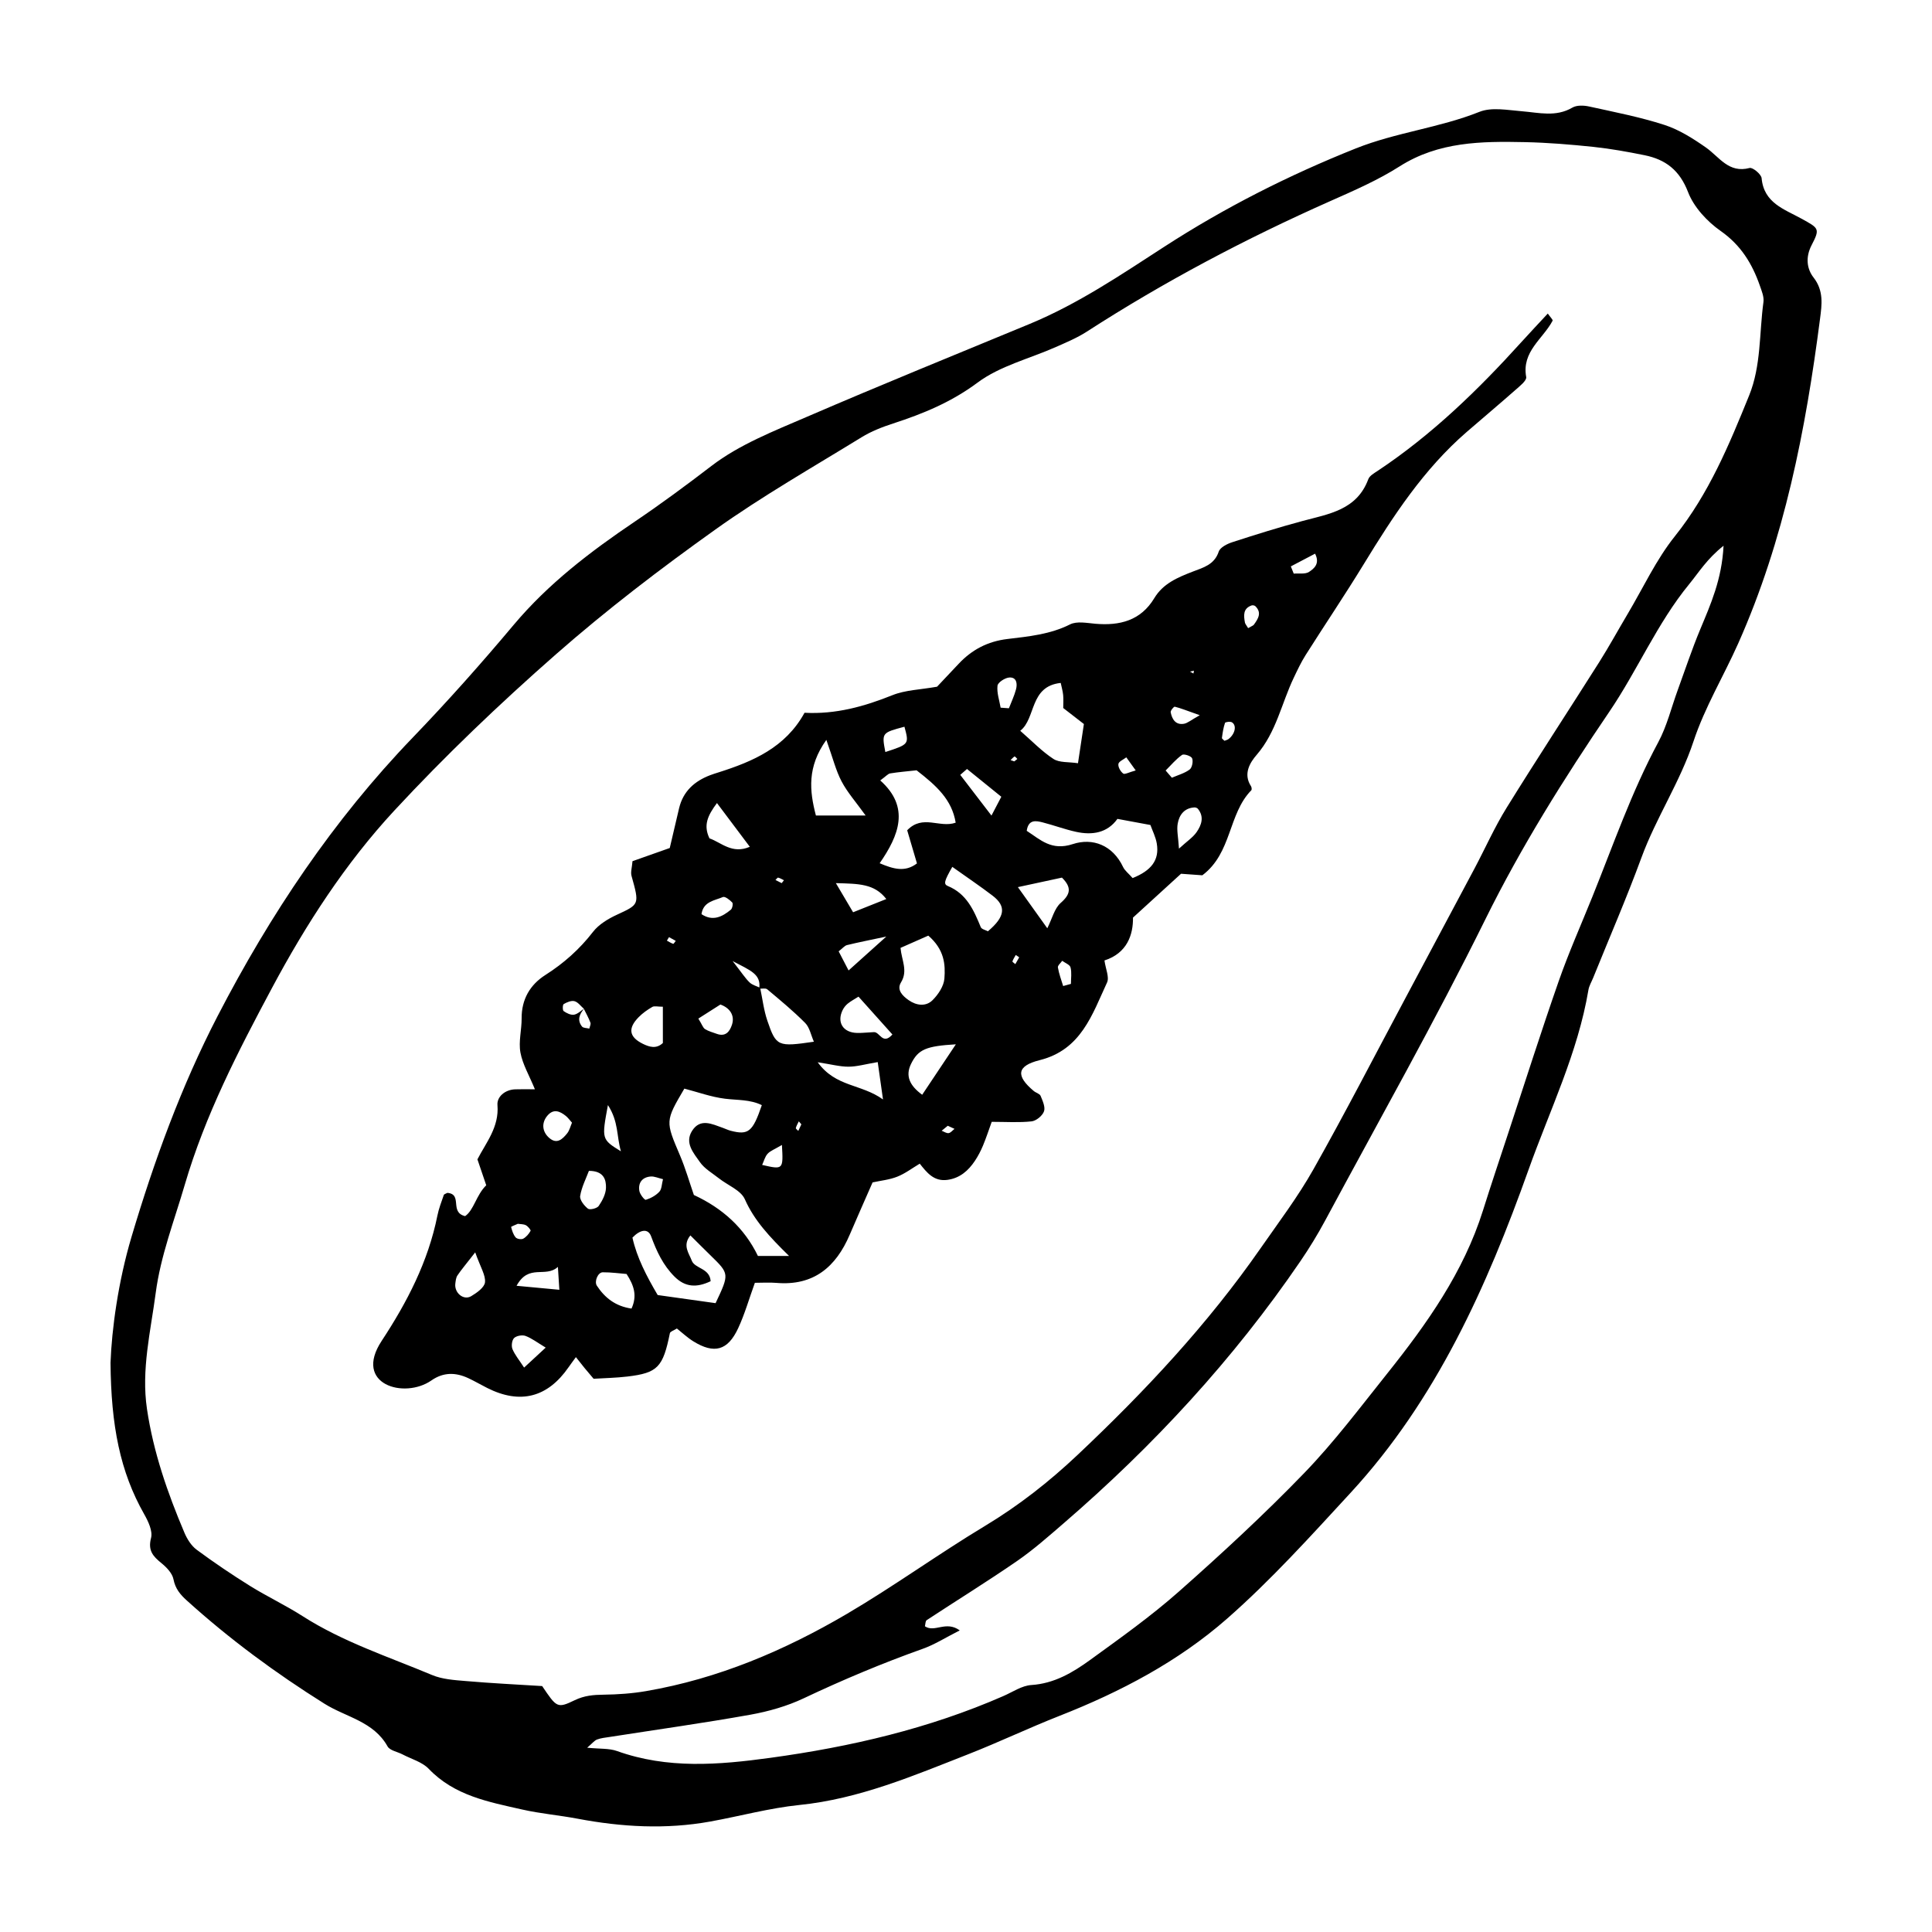
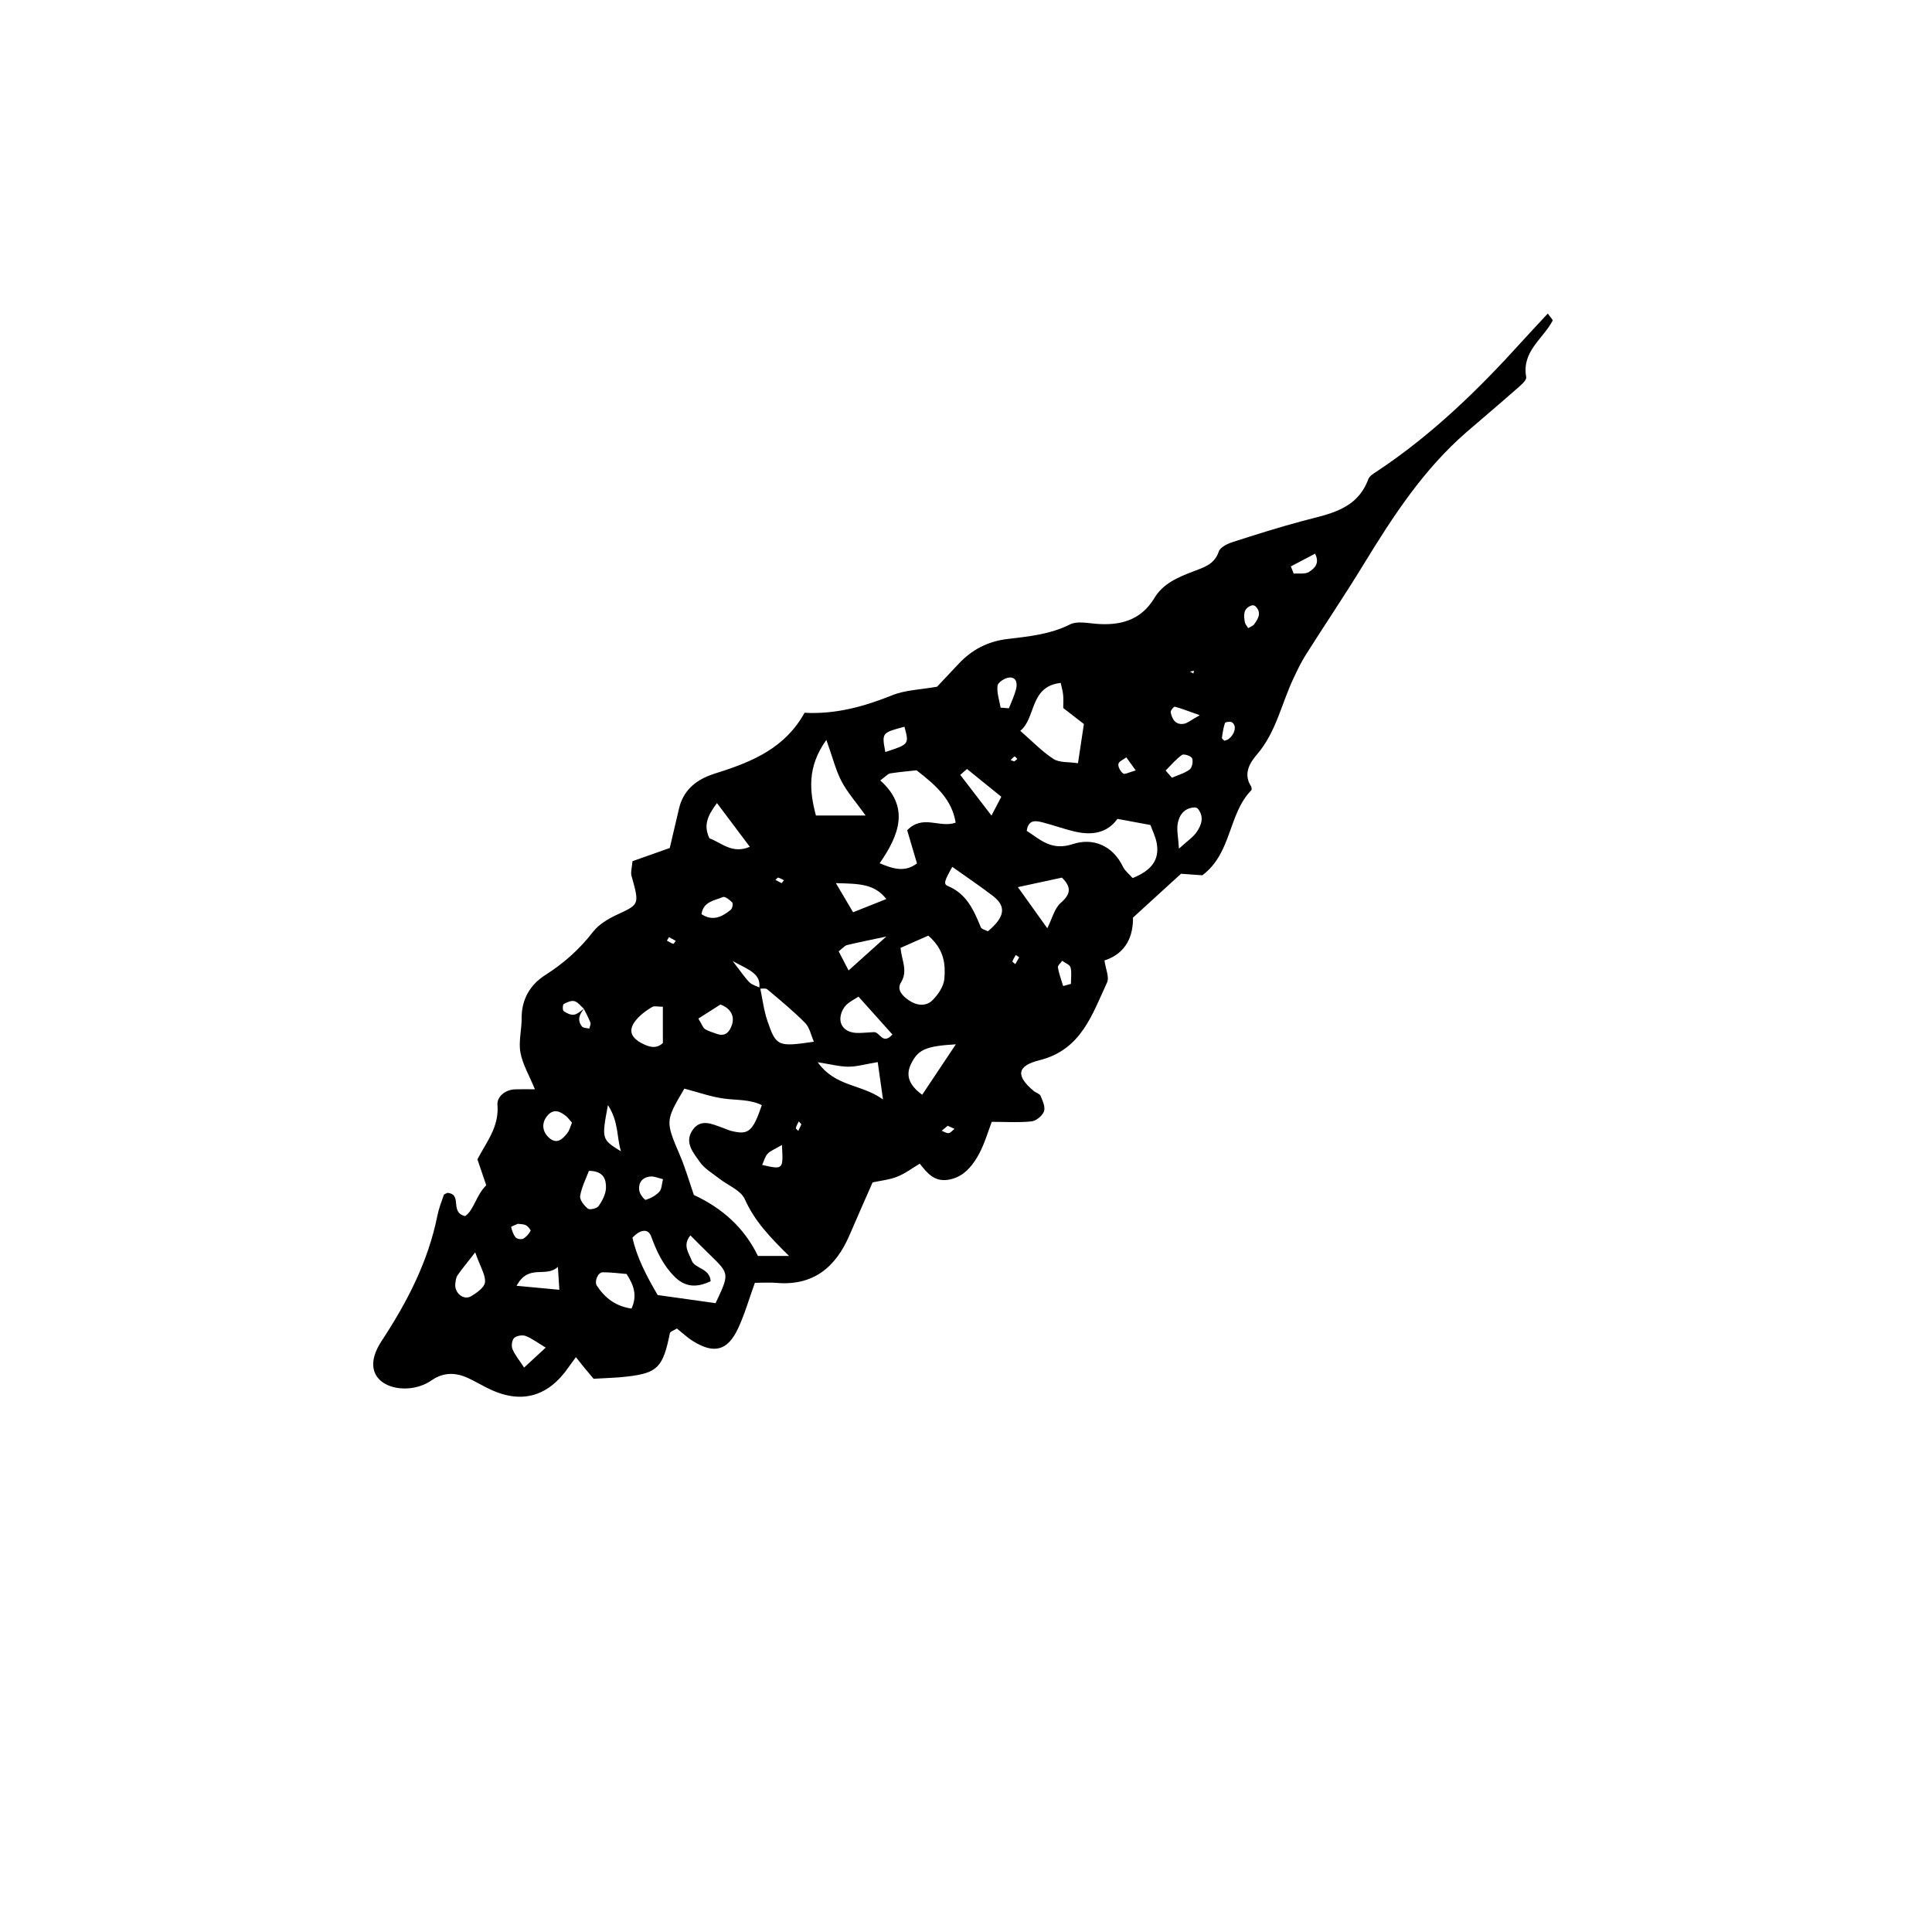
<svg xmlns="http://www.w3.org/2000/svg" fill="#000000" width="800px" height="800px" version="1.1" viewBox="144 144 512 512">
  <g>
-     <path d="m173.29 505.14c0.324-8.77 1.988-21.348 5.562-33.355 5.977-20.094 13.16-39.863 22.824-58.531 13.914-26.883 30.598-51.871 51.707-73.793 9.254-9.617 18.148-19.617 26.73-29.84 9.215-10.969 20.367-19.461 32.117-27.391 6.934-4.68 13.652-9.648 20.305-14.746 7.418-5.684 16.586-9.266 25.312-13.027 19.582-8.449 39.348-16.469 59.055-24.625 12.762-5.281 24.113-12.973 35.633-20.434 16.027-10.383 32.965-18.957 50.758-26.059 10.68-4.262 22.129-5.453 32.773-9.699 3.258-1.301 7.492-0.453 11.246-0.156 4.535 0.363 8.996 1.602 13.387-0.969 1.152-0.676 3.023-0.605 4.438-0.293 6.699 1.477 13.477 2.785 19.984 4.891 3.898 1.266 7.566 3.598 10.965 5.977 3.57 2.504 6.016 6.898 11.578 5.426 0.816-0.215 3.09 1.664 3.184 2.707 0.598 6.609 6.055 8.227 10.57 10.73 4.578 2.539 4.984 2.578 2.676 7.019-1.688 3.246-1.23 6.34 0.523 8.578 2.746 3.516 2.18 7.266 1.727 10.816-3.809 29.543-9.473 58.664-21.676 86.098-3.871 8.699-8.891 16.988-11.859 25.973-3.578 10.82-9.922 20.25-13.816 30.859-3.941 10.734-8.504 21.242-12.793 31.852-0.43 1.062-1.062 2.09-1.25 3.195-2.805 16.688-10.254 31.887-15.855 47.602-11.043 30.973-24.449 61.008-47.16 85.648-10.578 11.477-21.094 23.148-32.797 33.414-12.934 11.336-28.207 19.367-44.297 25.688-8.152 3.203-16.07 6.988-24.227 10.188-14.535 5.699-28.91 11.844-44.754 13.457-7.941 0.812-15.734 2.957-23.617 4.383-11.773 2.133-23.496 1.465-35.195-0.75-4.867-0.922-9.84-1.336-14.66-2.43-8.898-2.016-17.961-3.656-24.766-10.781-1.738-1.82-4.59-2.586-6.938-3.82-1.352-0.711-3.359-1.023-3.977-2.125-3.707-6.648-11.02-7.738-16.707-11.305-12.938-8.105-25.184-17.133-36.52-27.387-1.754-1.582-3.027-3.125-3.512-5.613-0.312-1.594-1.84-3.164-3.199-4.273-2.207-1.797-3.617-3.32-2.742-6.656 0.48-1.828-0.734-4.402-1.809-6.293-6.406-11.285-8.789-23.488-8.93-40.148zm114.39 85.684c3.828 5.672 3.984 5.992 8.602 3.758 2.586-1.25 4.969-1.438 7.668-1.473 3.777-0.051 7.598-0.312 11.316-0.957 19.062-3.281 36.621-10.742 53.156-20.449 12.488-7.336 24.27-15.887 36.684-23.363 8.902-5.367 16.93-11.668 24.449-18.762 17.82-16.801 34.492-34.617 48.512-54.773 4.793-6.887 9.895-13.629 14-20.914 8.414-14.922 16.258-30.168 24.336-45.289 6.109-11.445 12.227-22.895 18.312-34.352 2.863-5.387 5.34-11 8.543-16.168 8.031-12.973 16.41-25.734 24.566-38.633 2.644-4.188 5.023-8.543 7.551-12.801 4.098-6.891 7.516-14.332 12.48-20.535 9.008-11.262 14.379-24.227 19.684-37.309 3.211-7.914 2.66-16.488 3.793-24.762 0.191-1.379-0.465-2.941-0.953-4.344-2.035-5.828-5.031-10.742-10.383-14.488-3.594-2.519-7.109-6.309-8.645-10.309-2.231-5.809-5.965-8.641-11.531-9.77-4.473-0.906-8.984-1.723-13.516-2.203-6.055-0.637-12.148-1.137-18.234-1.266-11.477-0.242-22.832-0.137-33.164 6.43-5.762 3.664-12.141 6.438-18.414 9.219-22.371 9.926-43.934 21.312-64.504 34.59-2.535 1.637-5.379 2.82-8.156 4.051-6.973 3.098-14.809 4.996-20.766 9.438-6.953 5.176-14.41 8.242-22.375 10.832-2.887 0.938-5.801 2.07-8.367 3.652-13 7.996-26.305 15.582-38.707 24.426-14.582 10.395-28.879 21.32-42.324 33.129-14.898 13.078-29.312 26.832-42.785 41.367-12.977 14.008-23.398 30.129-32.43 47.027-8.992 16.82-17.707 33.684-23.125 52.195-2.781 9.508-6.394 18.781-7.691 28.648-1.344 10.184-3.856 20.309-2.312 30.723 1.691 11.422 5.441 22.227 9.926 32.793 0.715 1.684 1.828 3.465 3.254 4.519 4.578 3.379 9.305 6.578 14.137 9.586 4.535 2.82 9.402 5.109 13.895 7.984 10.707 6.856 22.738 10.758 34.324 15.617 2.734 1.148 5.941 1.352 8.961 1.602 6.797 0.59 13.617 0.918 20.234 1.332zm313.08-302.2c-4.43 3.516-6.531 7.039-9.098 10.172-8.5 10.367-13.672 22.781-21.18 33.832-11.984 17.637-23.328 35.73-32.848 55.008-13.34 27.004-28.184 53.27-42.449 79.812-1.984 3.691-4.18 7.289-6.543 10.75-17.758 26.031-38.965 48.965-62.793 69.516-4.012 3.461-8 6.996-12.352 9.996-7.84 5.402-15.949 10.41-23.91 15.645-0.367 0.242-0.332 1.094-0.473 1.629 2.606 1.762 5.551-1.582 9.23 1.09-3.777 1.91-6.625 3.738-9.723 4.848-10.777 3.836-21.285 8.254-31.629 13.145-4.418 2.09-9.309 3.481-14.137 4.348-12.379 2.215-24.844 3.953-37.273 5.894-1.129 0.176-2.301 0.281-3.356 0.68-0.699 0.262-1.234 0.988-2.621 2.172 3.414 0.348 5.82 0.137 7.891 0.875 13.395 4.797 26.91 3.691 40.641 1.809 21.301-2.918 42.023-7.734 61.773-16.375 2.445-1.066 4.875-2.754 7.394-2.918 6.07-0.395 10.949-3.281 15.551-6.621 8.016-5.812 16.125-11.578 23.527-18.121 11.426-10.105 22.668-20.484 33.262-31.449 7.934-8.211 14.852-17.434 22-26.383 10.508-13.164 20.211-26.84 25.355-43.18 2.172-6.914 4.484-13.777 6.75-20.66 4.41-13.375 8.672-26.809 13.316-40.102 2.637-7.547 5.898-14.871 8.891-22.293 5.562-13.789 10.41-27.867 17.492-41.035 2.324-4.316 3.492-9.262 5.195-13.914 1.953-5.34 3.742-10.758 5.93-16 2.762-6.652 5.731-13.191 6.184-22.168z" />
    <path d="m462.64 375.96c-1.773-0.125-3.981-0.289-5.656-0.406-4.133 3.769-8.012 7.309-12.73 11.621 0.066 4.516-1.547 9.43-7.562 11.355 0.309 2.254 1.34 4.445 0.684 5.848-3.949 8.5-6.848 17.824-17.852 20.574-6.133 1.535-6.352 4.168-1.566 8.176 0.574 0.484 1.578 0.711 1.812 1.289 0.539 1.316 1.309 2.984 0.898 4.109-0.422 1.168-2.062 2.516-3.293 2.648-3.332 0.363-6.727 0.125-10.559 0.125-0.781 2.144-1.465 4.258-2.316 6.301-0.586 1.402-1.293 2.769-2.137 4.031-1.75 2.621-3.977 4.59-7.281 5.047-3.602 0.492-5.457-1.934-7.34-4.293-2.016 1.199-3.875 2.625-5.961 3.449-2.066 0.82-4.367 1.039-6.539 1.516-2.102 4.801-4.109 9.305-6.051 13.844-3.656 8.574-9.578 13.621-19.438 12.785-1.859-0.156-3.742-0.023-5.703-0.023-1.559 4.301-2.691 8.309-4.43 12.043-2.762 5.941-6.352 6.887-11.891 3.461-1.578-0.977-2.953-2.289-4.348-3.391-0.785 0.504-1.758 0.785-1.855 1.246-1.824 9.004-3.219 10.523-11.238 11.48-2.992 0.359-6.019 0.406-8.973 0.594-0.953-1.129-1.672-1.965-2.371-2.816-0.711-0.867-1.395-1.754-2.324-2.918-0.75 1.039-1.367 1.844-1.941 2.676-5.559 8.027-12.812 9.891-21.531 5.512-1.703-0.855-3.352-1.828-5.074-2.629-3.336-1.547-6.578-1.594-9.738 0.613-7.188 5.012-20.793 1.078-13.195-10.469 6.769-10.289 12.332-21.027 14.777-33.215 0.371-1.855 1.066-3.648 1.688-5.445 0.086-0.25 0.59-0.367 0.957-0.578 4.137 0.359 0.465 5.144 4.699 6.168 2.324-1.582 2.938-5.594 5.598-8.176-0.73-2.152-1.449-4.262-2.336-6.871 2.223-4.352 5.793-8.531 5.309-14.383-0.18-2.176 1.961-4.062 4.66-4.172 1.48-0.059 2.961-0.012 5.266-0.012-1.516-3.699-3.258-6.606-3.836-9.73-0.535-2.898 0.336-6.031 0.316-9.055-0.031-5.059 2.223-8.914 6.297-11.508 4.898-3.117 9.062-6.832 12.629-11.438 1.535-1.98 4.016-3.461 6.352-4.539 5.961-2.754 5.965-2.684 3.844-10.289-0.277-1.004 0.125-2.195 0.258-3.891 3.09-1.094 6.242-2.207 9.875-3.492 0.762-3.246 1.605-6.891 2.473-10.535 1.074-4.5 4.082-7.188 8.254-8.77 0.711-0.273 1.441-0.5 2.168-0.727 9.148-2.898 17.77-6.594 22.824-15.809 8.273 0.449 15.828-1.664 23.301-4.664 3.438-1.379 7.394-1.449 11.82-2.242 1.551-1.641 3.637-3.844 5.707-6.055 3.523-3.758 7.715-5.961 12.938-6.586 5.637-0.68 11.316-1.211 16.605-3.875 1.805-0.906 4.445-0.363 6.676-0.168 6.484 0.562 12.055-0.816 15.652-6.797 2.328-3.871 6.203-5.481 10.148-7.008 2.812-1.09 5.75-1.805 6.922-5.316 0.379-1.129 2.242-2.055 3.613-2.5 6.144-1.996 12.324-3.926 18.566-5.606 7.004-1.883 14.418-2.898 17.453-11.078 0.344-0.926 1.566-1.602 2.5-2.223 14.348-9.543 26.598-21.426 38.098-34.145 2.273-2.508 4.602-4.973 6.973-7.531 0.664 0.957 1.406 1.656 1.273 1.898-2.551 4.84-8.23 8.141-6.996 14.922 0.172 0.934-1.676 2.387-2.793 3.371-4.273 3.773-8.645 7.438-12.953 11.168-11.41 9.875-19.52 22.305-27.293 35.035-4.969 8.133-10.305 16.035-15.402 24.086-1.211 1.91-2.176 3.977-3.152 6.019-3.25 6.801-4.641 14.434-9.812 20.418-1.805 2.082-3.652 5.066-1.531 8.332 0.18 0.277 0.258 0.91 0.082 1.09-6.156 6.285-5.106 16.621-12.965 22.52zm-163.84 35.352c-1.254 1.449-1.898 3.047-0.562 4.727 0.336 0.43 1.273 0.379 1.941 0.551 0.109-0.527 0.449-1.148 0.289-1.578-0.48-1.27-1.152-2.465-1.75-3.688-0.816-0.699-1.535-1.754-2.473-2-0.848-0.227-2.012 0.277-2.856 0.766-0.297 0.172-0.328 1.641-0.016 1.859 0.781 0.551 1.883 1.094 2.75 0.953 0.98-0.168 1.852-1.07 2.676-1.59zm46.398-5.305c0.562-3.848-2.297-4.801-7.043-7.316 2.449 3.141 3.332 4.539 4.488 5.656 0.719 0.699 1.855 0.973 2.805 1.438 0.621 2.91 0.957 5.918 1.91 8.715 2.328 6.84 2.781 6.961 12.332 5.566-0.789-1.789-1.137-3.789-2.309-4.969-3.152-3.18-6.625-6.039-10.062-8.926-0.445-0.359-1.402-0.117-2.121-0.164zm7.91 70.832c-5.184-5.082-9.219-9.387-11.719-15.027-1.059-2.387-4.523-3.691-6.863-5.535-1.742-1.375-3.824-2.555-5.047-4.312-1.656-2.383-4.109-5.074-2.074-8.277 2.18-3.43 5.289-1.805 8.141-0.801 0.715 0.25 1.406 0.605 2.141 0.789 4.648 1.188 5.789 0.281 8.203-6.801-3.082-1.523-6.445-1.293-9.754-1.703-3.656-0.453-7.211-1.754-10.777-2.676-5.094 8.656-5.019 8.625-1.148 17.723 1.461 3.438 2.492 7.059 3.672 10.465 7.602 3.516 13.383 8.75 16.973 16.156h8.254zm33.793-128.7c-2.492 0.277-4.758 0.457-6.988 0.82-0.598 0.098-1.113 0.754-2.641 1.863 7.965 7.098 4.953 14.574-0.152 21.945 3.562 1.508 6.727 2.473 9.883 0.039-0.922-3.117-1.824-6.172-2.59-8.777 4.152-4.301 8.559-0.504 12.852-2.012-1-6.113-5.094-9.797-10.363-13.879zm57.258 28.559c4.883-1.961 7.144-4.711 6.402-9.152-0.293-1.762-1.164-3.43-1.688-4.914-3.234-0.598-5.809-1.078-8.742-1.621-2.691 3.754-6.695 4.383-11.047 3.414-2.953-0.656-5.812-1.727-8.75-2.481-1.832-0.469-3.797-0.832-4.242 2.231 3.652 2.367 6.551 5.375 12.211 3.516 5.238-1.723 10.574 0.25 13.332 6.082 0.449 0.949 1.406 1.66 2.523 2.926zm-125.87 110.5c5.848 0.82 10.609 1.484 15.348 2.152 3.672-7.777 3.668-7.773-1.301-12.621-1.789-1.742-3.547-3.512-5.379-5.332-2.168 2.672-0.352 4.734 0.352 6.648 0.812 2.203 4.801 1.977 5.019 5.488-3.727 1.785-6.762 1.586-9.562-1.203-3.031-3.019-4.746-6.688-6.207-10.672-0.816-2.227-2.938-1.793-4.957 0.328 1.172 5.285 3.762 10.242 6.688 15.211zm96.086-149.53c3.152 2.742 5.738 5.461 8.797 7.457 1.578 1.027 3.996 0.754 6.504 1.137 0.598-3.981 1.09-7.203 1.566-10.387-2.047-1.582-3.785-2.934-5.473-4.242 0-1.258 0.086-2.363-0.023-3.449-0.102-1.039-0.402-2.051-0.645-3.203-8.328 0.898-6.508 9.391-10.727 12.688zm-24.367 54.281c-2.637 1.164-5.031 2.223-7.359 3.25 0.281 3.269 2.023 6.055 0.133 9.133-1.25 2.031 0.469 3.629 2.019 4.719 2.019 1.426 4.551 1.777 6.324 0.016 1.516-1.5 3.004-3.738 3.152-5.754 0.285-3.715 0.016-7.656-4.269-11.363zm-29.785-31.828h13.18c-2.602-3.617-4.848-6.141-6.375-9.043-1.512-2.871-2.293-6.121-4.035-11-5.125 7.172-4.484 13.48-2.769 20.043zm36.148 13.609c-2.133 3.738-2.379 4.578-1.184 5.074 4.988 2.055 6.879 6.41 8.727 10.906 0.223 0.535 1.238 0.742 1.883 1.098 4.555-3.84 4.969-6.606 1.238-9.453-3.254-2.484-6.664-4.777-10.664-7.625zm-24.859 34.391c-0.988 0.629-1.988 1.152-2.852 1.848-0.574 0.465-1.074 1.117-1.391 1.789-1.531 3.223 0.18 5.891 3.859 5.981 1.492 0.035 2.988-0.16 4.481-0.215 1.57-0.055 2.293 3.508 4.891 0.629-2.949-3.289-5.914-6.598-8.988-10.031zm25.801 12.633c-7.859 0.469-9.984 1.32-11.879 5.195-1.562 3.195-0.344 5.762 2.957 8.172 2.93-4.394 5.816-8.719 8.922-13.367zm16.438-41.656c2.684 3.758 5.019 7.012 7.793 10.902 1.301-2.586 1.891-5.254 3.547-6.711 2.613-2.293 2.984-4.074 0.336-6.711-3.699 0.801-7.523 1.629-11.676 2.519zm-37.145 46.367c-3.316 0.555-5.523 1.215-7.734 1.219-2.289 0.004-4.574-0.621-8.172-1.176 4.785 6.625 11.512 5.684 17.305 9.859-0.57-4.055-0.93-6.59-1.398-9.902zm-56.941-14.672c-1.359 0-2.254-0.266-2.805 0.055-1.293 0.746-2.559 1.641-3.606 2.707-2.918 2.957-2.559 5.273 1.133 7.078 1.668 0.812 3.527 1.43 5.281-0.23-0.004-3.203-0.004-6.41-0.004-9.609zm-9.621 70.824c-1.875-0.145-4.09-0.465-6.301-0.449-1.32 0.012-2.293 2.453-1.578 3.543 2.144 3.266 4.973 5.461 9.191 6.074 1.539-3.375 0.695-6.078-1.312-9.168zm23.957-124.8c-2.504 3.356-3.637 5.894-1.988 9.355 3.141 1.09 5.969 4.262 10.695 2.238-2.754-3.66-5.367-7.144-8.707-11.594zm31.512 21.219c1.879 3.18 3.113 5.266 4.566 7.723 3.246-1.293 5.934-2.367 8.801-3.508-3.164-4.086-7.269-4.039-13.367-4.215zm-95.578 97.852c-2.555 3.281-3.719 4.644-4.715 6.125-0.383 0.57-0.453 1.387-0.551 2.106-0.336 2.469 2.152 4.59 4.191 3.387 1.496-0.887 3.527-2.324 3.668-3.688 0.191-1.879-1.172-3.914-2.594-7.93zm130.33-128.1c-0.594 0.52-1.195 1.043-1.789 1.562 2.57 3.356 5.144 6.707 8.273 10.785 1.117-2.141 1.895-3.617 2.609-4.988-3.391-2.742-6.242-5.051-9.094-7.359zm-71.195 66.145c1.004 1.637 1.234 2.457 1.773 2.793 0.934 0.578 2.047 0.867 3.098 1.25 2.316 0.84 3.43-0.551 4.039-2.414 0.762-2.336-0.418-4.402-3.066-5.352-1.676 1.07-3.519 2.246-5.844 3.723zm49.812-21.738c-4.656 0.992-7.551 1.559-10.414 2.262-0.641 0.156-1.148 0.832-2.215 1.656 0.734 1.414 1.523 2.934 2.629 5.066 3.309-2.969 5.988-5.375 10-8.984zm-78.816 62.094c-0.75 2.019-1.926 4.266-2.316 6.644-0.172 1.023 1.047 2.586 2.055 3.371 0.504 0.398 2.414-0.066 2.856-0.711 0.969-1.406 1.879-3.164 1.93-4.805 0.062-2.195-0.617-4.5-4.523-4.5zm156.37-85.391c2.168-1.984 3.707-2.984 4.676-4.379 1.281-1.855 2.082-4.031 0.348-6.172-0.188-0.227-0.605-0.387-0.906-0.371-2.68 0.137-4.035 1.965-4.445 4.254-0.316 1.723 0.137 3.582 0.328 6.668zm-167.82 132.23c-2.273-1.367-3.719-2.492-5.356-3.098-0.863-0.316-2.379-0.047-3.019 0.562-0.578 0.555-0.77 2.098-0.438 2.91 0.641 1.559 1.785 2.906 3.09 4.918 2.148-1.98 3.664-3.383 5.723-5.293zm-7.723-16.383c4.481 0.418 7.719 0.719 11.34 1.059-0.125-2.004-0.215-3.406-0.383-6.062-3.332 3.016-7.695-0.965-10.957 5.004zm97.73-141.45c6.332-2.062 6.316-2.082 5.062-6.707-6.019 1.613-6.019 1.613-5.062 6.707zm-83.039 98.219c-0.613-0.68-1.047-1.305-1.617-1.77-1.578-1.273-3.266-2-4.887-0.102-1.629 1.906-1.438 4.297 0.523 5.961 2.012 1.707 3.461 0.258 4.648-1.188 0.672-0.805 0.926-1.965 1.332-2.902zm24.117 14.977c-1.27-0.293-2.297-0.789-3.281-0.707-2.231 0.191-3.352 1.668-2.984 3.828 0.156 0.902 1.387 2.453 1.707 2.352 1.305-0.402 2.66-1.145 3.582-2.137 0.656-0.688 0.629-2.004 0.977-3.336zm10.203-70.23c2.961 1.965 5.465 0.73 7.773-1.18 0.414-0.336 0.645-1.621 0.371-1.914-0.648-0.695-1.926-1.684-2.473-1.445-2.215 0.949-5.191 1.164-5.672 4.539zm79.273-54.719c0.73 0.051 1.461 0.105 2.195 0.156 0.641-1.664 1.426-3.289 1.879-5.004 0.395-1.473 0.188-3.266-1.754-3.152-1.145 0.066-3.043 1.293-3.148 2.172-0.219 1.883 0.496 3.879 0.828 5.828zm-104.07 105.31c-1.688 9.074-1.688 9.074 3.441 12.258-1.203-4.223-0.57-7.773-3.441-12.258zm46.113 10.574c-1.93 1.145-3.078 1.547-3.797 2.332-0.699 0.762-0.969 1.926-1.445 2.957 5.598 1.281 5.613 1.273 5.242-5.289zm110.73-113.89c-3.543-1.25-5.059-1.875-6.625-2.254-0.246-0.059-1.168 1.047-1.082 1.48 0.363 1.832 1.289 3.41 3.496 3.047 0.969-0.156 1.828-0.949 4.211-2.273zm-9.043 14.656 1.652 1.91c1.594-0.691 3.352-1.164 4.707-2.172 0.656-0.488 0.984-2.168 0.656-2.977-0.242-0.605-2.176-1.246-2.676-0.891-1.621 1.133-2.918 2.719-4.34 4.129zm15.594-7.879c0.383-0.156 0.762-0.227 1.039-0.434 1.758-1.324 2.281-3.621 0.941-4.457-0.441-0.277-1.758-0.098-1.844 0.16-0.434 1.27-0.629 2.629-0.812 3.969-0.031 0.223 0.449 0.516 0.676 0.762zm6.266-29.852c0.938-0.555 1.344-0.66 1.535-0.926 1.098-1.543 2.172-3.133 0.387-4.887-0.211-0.207-0.719-0.301-1.004-0.203-2.312 0.82-2.102 2.684-1.762 4.551 0.062 0.336 0.355 0.633 0.844 1.465zm-49.02 94.848c0.684-0.191 1.371-0.379 2.062-0.57 0-1.465 0.25-2.992-0.105-4.367-0.188-0.727-1.441-1.176-2.211-1.75-0.402 0.59-1.223 1.25-1.137 1.758 0.281 1.676 0.898 3.293 1.391 4.93zm60.34-111.21c0.258 0.641 0.508 1.273 0.766 1.914 1.375-0.117 3.039 0.207 4.055-0.457 1.293-0.848 2.969-2.152 1.602-4.832-2.219 1.164-4.32 2.266-6.422 3.375zm-204.86 174.22c-0.621 0.293-1.805 0.727-1.773 0.852 0.246 0.973 0.57 2.016 1.199 2.754 0.352 0.414 1.512 0.605 2.004 0.336 0.805-0.438 1.496-1.258 1.949-2.074 0.121-0.215-0.676-1.188-1.223-1.48-0.609-0.332-1.426-0.277-2.156-0.387zm163.75-120.15c-1.133-1.578-1.812-2.523-2.492-3.465-0.746 0.578-1.996 1.082-2.098 1.758-0.121 0.801 0.562 2 1.273 2.535 0.402 0.305 1.543-0.344 3.316-0.828zm-49.809 94.168c-0.539 0.438-1.078 0.875-1.617 1.32 0.613 0.23 1.27 0.711 1.844 0.629 0.562-0.082 1.043-0.73 1.562-1.129-0.598-0.273-1.191-0.551-1.789-0.82zm64.195-120.36 0.906 0.508 0.141-0.75zm-46.566 23.797c0.273-0.215 0.543-0.434 0.816-0.645-0.25-0.238-0.656-0.715-0.73-0.672-0.402 0.25-0.727 0.637-1.074 0.973 0.328 0.117 0.656 0.234 0.988 0.344zm-61.641 32.266c0.203-0.258 0.398-0.516 0.598-0.77-0.508-0.242-0.996-0.559-1.535-0.691-0.176-0.039-0.469 0.402-0.707 0.625 0.551 0.277 1.102 0.559 1.645 0.836zm-29.859 14.312c-0.188 0.309-0.371 0.621-0.562 0.926 0.555 0.297 1.09 0.656 1.676 0.848 0.121 0.039 0.438-0.508 0.672-0.789-0.598-0.328-1.191-0.656-1.785-0.984zm92.801 5.348c-0.301-0.207-0.605-0.418-0.906-0.625-0.312 0.562-0.684 1.109-0.887 1.707-0.047 0.137 0.5 0.473 0.77 0.719 0.34-0.598 0.68-1.203 1.023-1.801zm-57.727 44.258c-0.227-0.262-0.453-0.523-0.676-0.789-0.277 0.586-0.629 1.148-0.789 1.762-0.051 0.188 0.418 0.508 0.648 0.766 0.273-0.578 0.543-1.16 0.816-1.738z" />
  </g>
</svg>